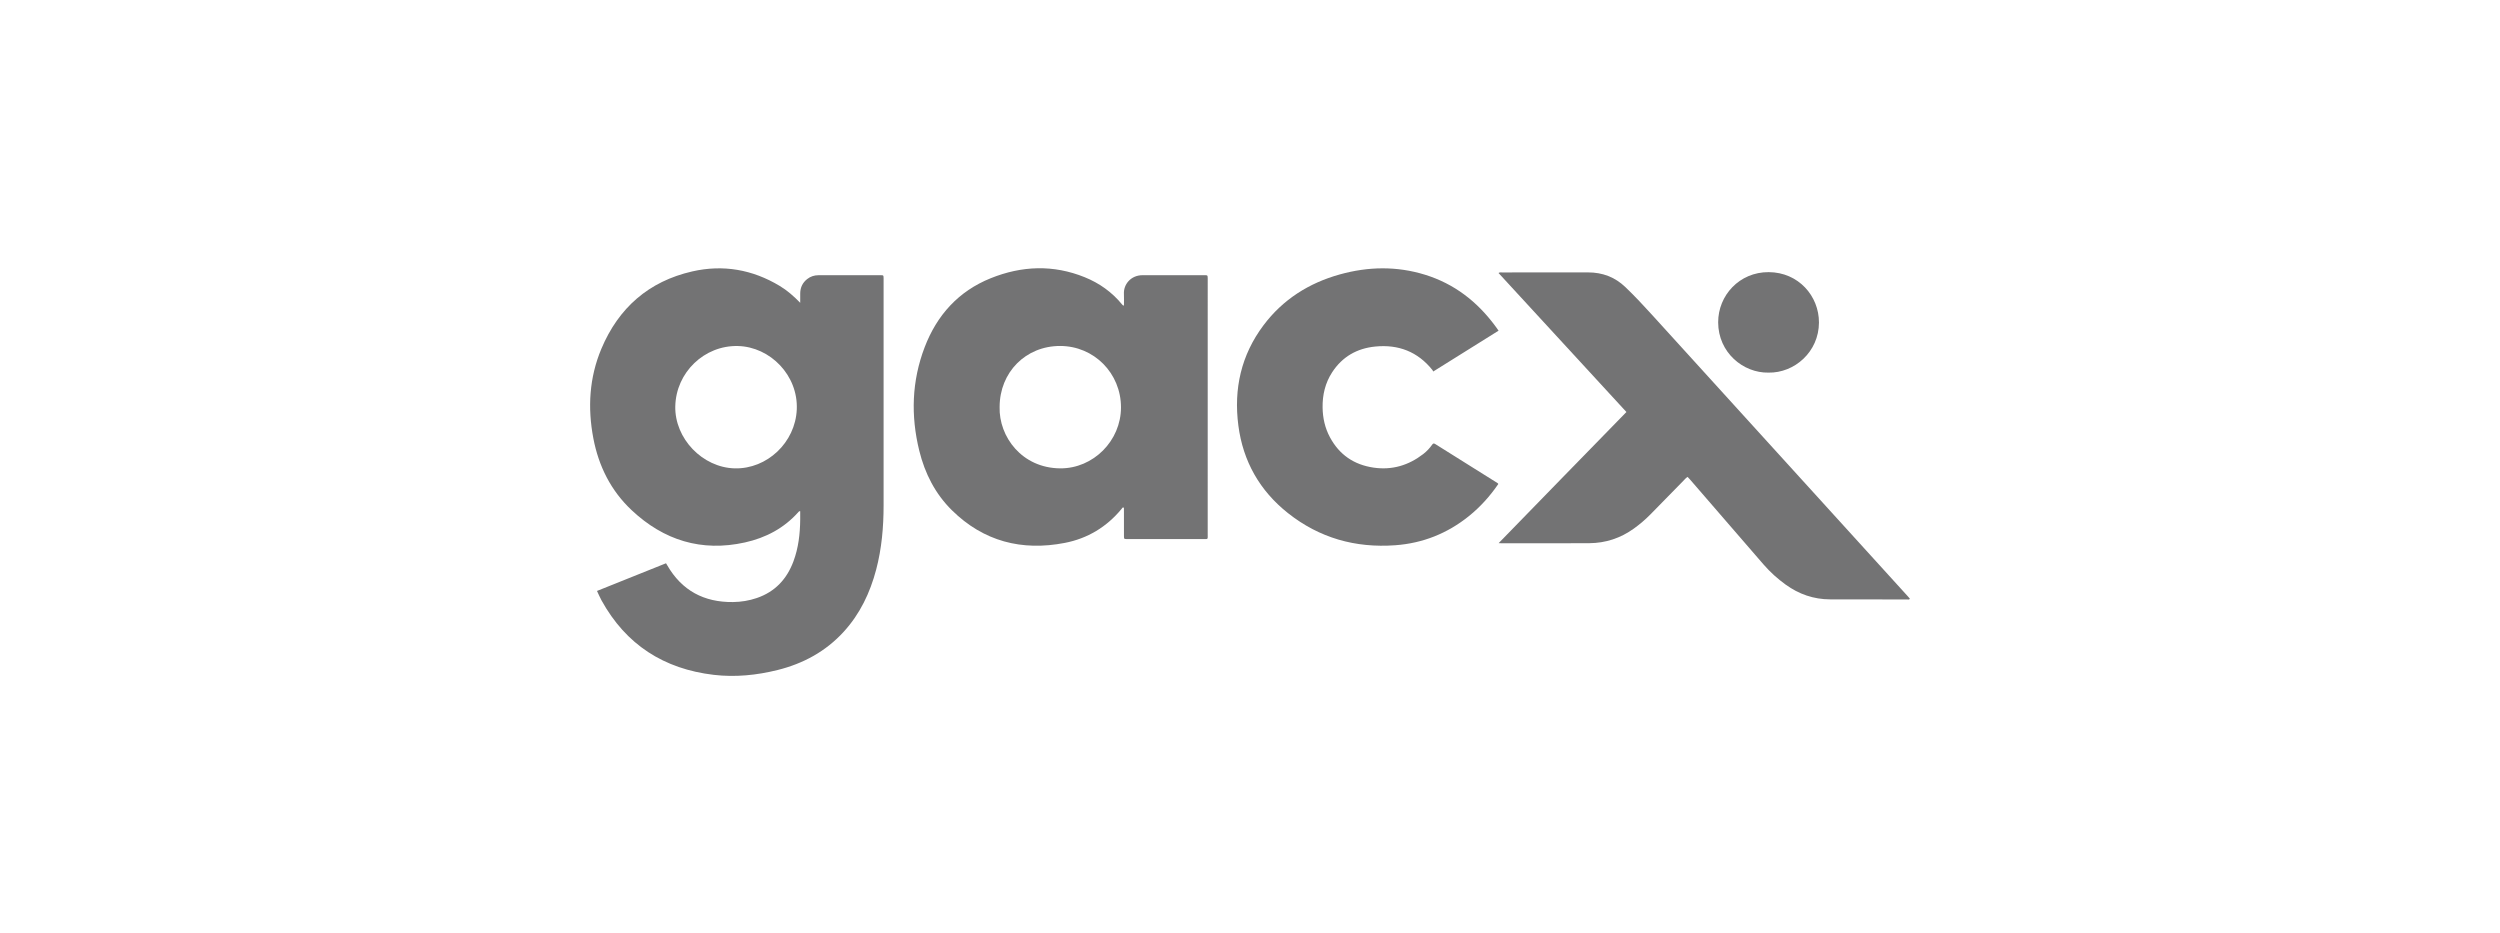
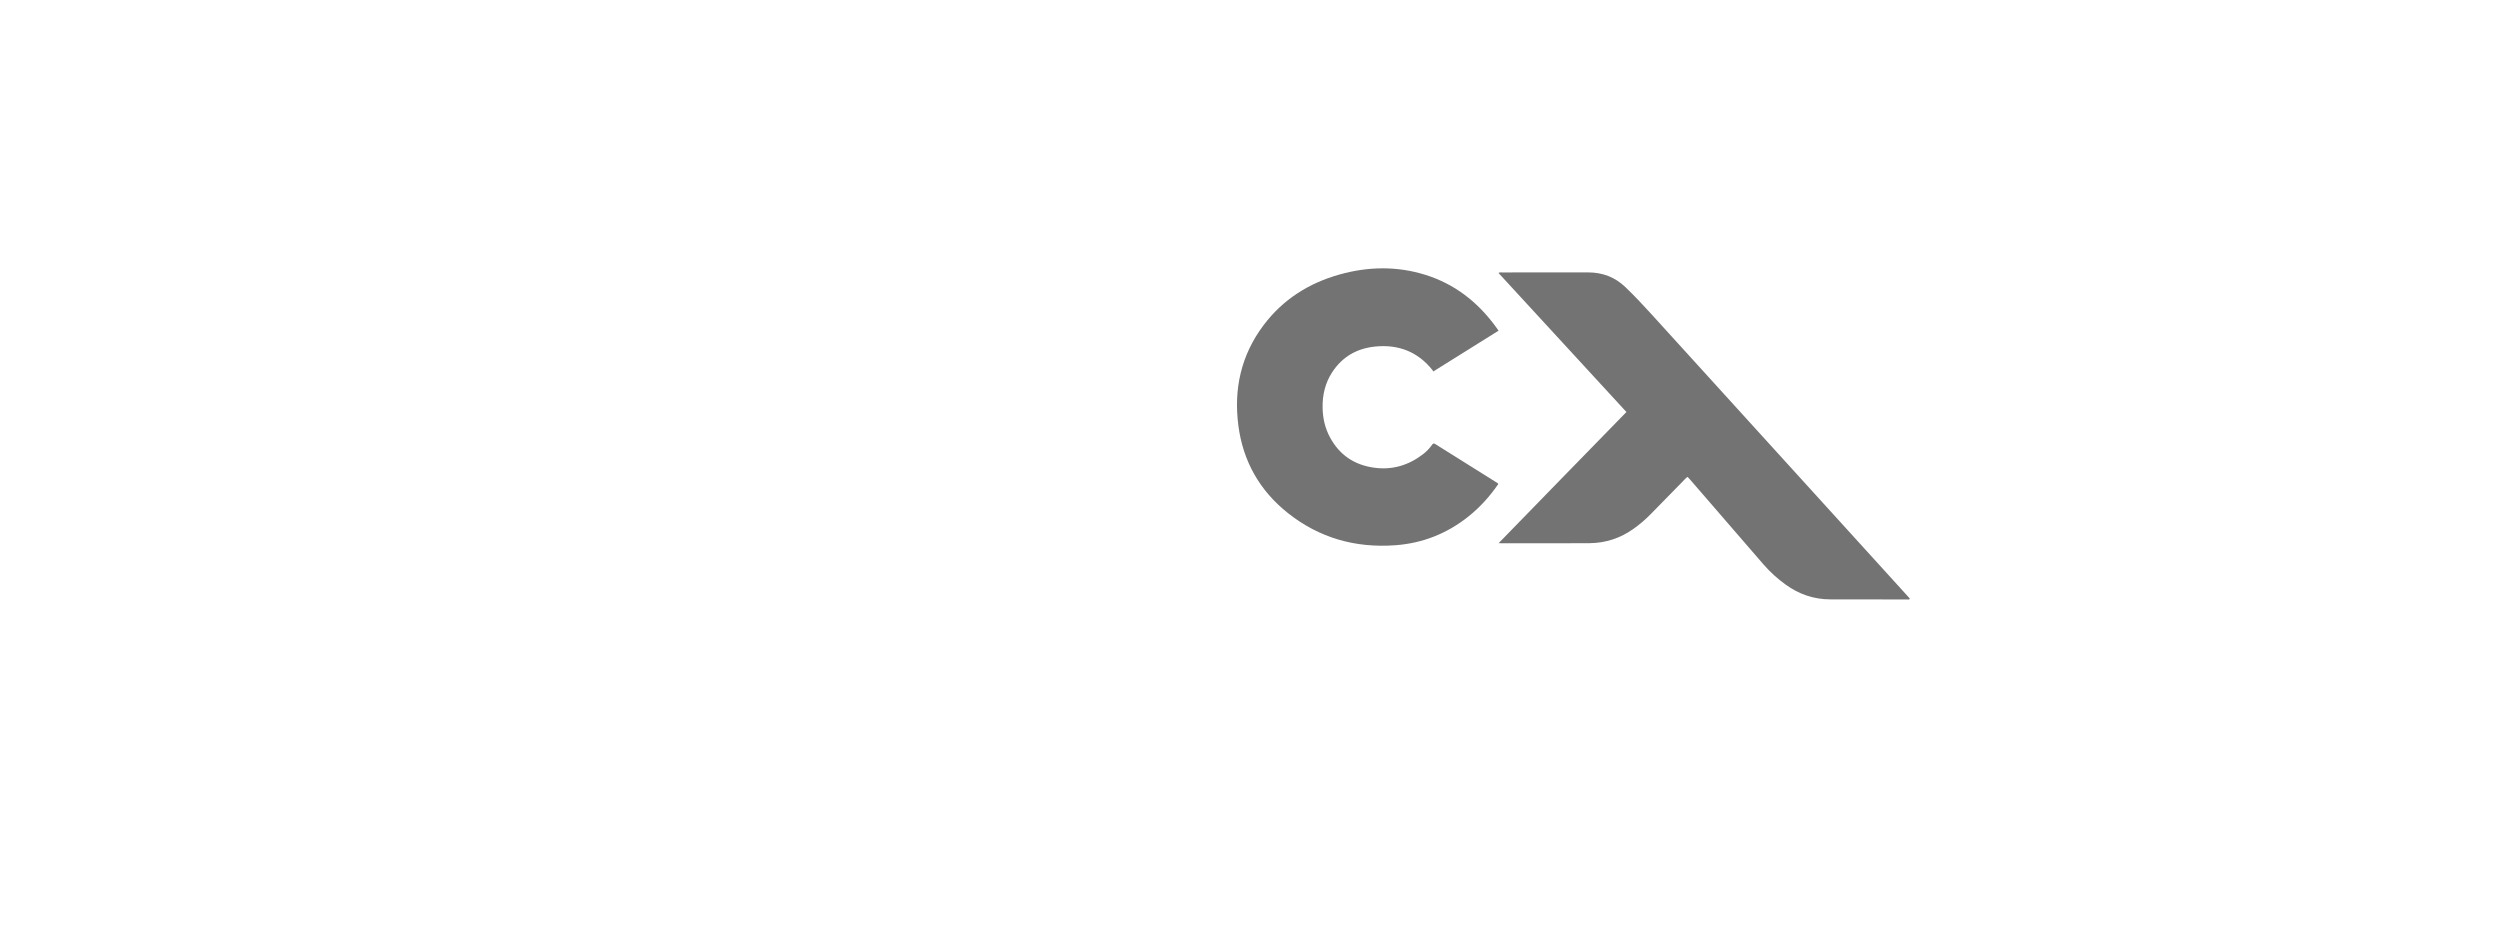
<svg xmlns="http://www.w3.org/2000/svg" width="233" height="87" viewBox="0 0 233 87" fill="none">
-   <path d="M74.58 47.642C74.473 47.634 74.446 47.683 74.415 47.718C73.076 49.227 71.37 50.124 69.431 50.555C65.38 51.457 61.861 50.358 58.872 47.551C56.932 45.729 55.792 43.44 55.298 40.844C54.758 37.999 54.919 35.191 56.05 32.501C57.653 28.693 60.458 26.225 64.515 25.297C67.395 24.638 70.129 25.12 72.665 26.645C73.368 27.067 73.979 27.605 74.58 28.221C74.58 27.92 74.575 27.619 74.581 27.318C74.592 26.782 74.806 26.343 75.229 26.008C75.535 25.766 75.892 25.651 76.277 25.65C78.21 25.646 80.142 25.647 82.075 25.649C82.344 25.649 82.344 25.657 82.351 25.934C82.352 25.998 82.351 26.063 82.351 26.128C82.351 33.117 82.352 40.105 82.351 47.094C82.351 49.118 82.177 51.124 81.659 53.089C81.09 55.247 80.154 57.217 78.635 58.879C76.958 60.715 74.866 61.848 72.471 62.445C70.518 62.932 68.528 63.131 66.529 62.897C61.877 62.35 58.339 60.087 56.062 55.956C55.913 55.685 55.793 55.398 55.64 55.076C57.793 54.212 59.927 53.356 62.073 52.496C62.116 52.567 62.15 52.62 62.181 52.675C63.541 55.04 65.613 56.143 68.317 56.111C69.072 56.102 69.815 55.981 70.532 55.737C72.232 55.157 73.333 53.975 73.95 52.317C74.416 51.064 74.565 49.758 74.579 48.431C74.581 48.173 74.579 47.915 74.579 47.643L74.58 47.642ZM62.936 37.866C62.874 40.874 65.471 43.581 68.486 43.652C71.48 43.722 74.131 41.248 74.26 38.153C74.393 34.982 71.788 32.331 68.788 32.25C65.639 32.165 63.002 34.719 62.937 37.866H62.936Z" fill="#737374" />
-   <path d="M104.752 28.459C104.752 28.101 104.768 27.742 104.749 27.386C104.703 26.531 105.373 25.648 106.49 25.648C108.411 25.647 110.33 25.647 112.25 25.648C112.552 25.648 112.552 25.652 112.559 25.939C112.561 26.003 112.559 26.068 112.559 26.133C112.559 34.003 112.559 41.873 112.558 49.742C112.558 50.318 112.63 50.24 112.07 50.241C109.787 50.244 107.503 50.242 105.22 50.242C105.156 50.242 105.091 50.244 105.026 50.242C104.76 50.235 104.756 50.234 104.753 49.953C104.75 49.514 104.752 49.073 104.752 48.633C104.752 48.245 104.753 47.856 104.751 47.468C104.751 47.407 104.767 47.338 104.702 47.291C104.608 47.288 104.579 47.371 104.534 47.426C103.146 49.113 101.357 50.189 99.236 50.599C95.233 51.375 91.664 50.46 88.72 47.557C87.16 46.02 86.196 44.122 85.677 42.009C84.875 38.746 84.974 35.512 86.179 32.359C87.323 29.368 89.332 27.14 92.338 25.93C95.227 24.767 98.162 24.65 101.089 25.834C102.458 26.387 103.632 27.221 104.573 28.369C104.605 28.407 104.643 28.442 104.677 28.479L104.753 28.459H104.752ZM93.164 37.922C93.084 40.707 95.25 43.627 98.815 43.651C101.895 43.672 104.473 41.079 104.476 37.977C104.48 34.788 101.966 32.248 98.805 32.244C95.602 32.241 93.17 34.689 93.165 37.922L93.164 37.922Z" fill="#737374" />
  <path d="M157.284 44.446C157.119 44.548 157.005 44.691 156.878 44.82C155.853 45.865 154.833 46.914 153.806 47.957C153.332 48.438 152.818 48.872 152.269 49.267C151.031 50.158 149.643 50.614 148.125 50.625C145.389 50.645 142.652 50.631 139.915 50.631C139.867 50.631 139.819 50.627 139.674 50.621C143.675 46.516 147.608 42.46 151.582 38.399C147.617 34.09 143.649 29.776 139.662 25.443C139.779 25.365 139.884 25.391 139.979 25.391C142.651 25.39 145.323 25.395 147.996 25.388C149.344 25.384 150.509 25.823 151.484 26.756C152.365 27.598 153.193 28.49 154.013 29.391C160.791 36.851 167.57 44.309 174.348 51.767C175.498 53.033 176.648 54.299 177.798 55.564C177.866 55.64 177.932 55.718 177.999 55.794C177.944 55.919 177.839 55.87 177.76 55.87C175.36 55.869 172.961 55.867 170.561 55.861C169.033 55.856 167.659 55.379 166.426 54.488C165.667 53.94 164.975 53.316 164.361 52.608C162.08 49.975 159.802 47.338 157.522 44.704C157.446 44.616 157.364 44.533 157.285 44.448L157.284 44.446Z" fill="#737374" />
  <path d="M139.667 30.819C137.644 32.083 135.636 33.338 133.577 34.625C133.551 34.576 133.533 34.524 133.5 34.484C132.131 32.776 130.333 32.085 128.18 32.297C126.47 32.465 125.101 33.246 124.155 34.7C123.507 35.697 123.248 36.807 123.266 37.985C123.28 38.956 123.486 39.886 123.947 40.746C124.821 42.381 126.191 43.316 128.022 43.583C129.748 43.834 131.281 43.371 132.648 42.316C132.967 42.069 133.243 41.776 133.476 41.446C133.555 41.332 133.621 41.295 133.757 41.38C135.698 42.6 137.643 43.815 139.586 45.033C139.606 45.046 139.618 45.073 139.644 45.107C138.874 46.231 137.971 47.241 136.904 48.1C134.898 49.715 132.609 50.629 130.038 50.817C126.327 51.088 122.965 50.14 120.042 47.824C117.406 45.736 115.851 42.997 115.415 39.66C114.97 36.245 115.673 33.092 117.762 30.311C119.57 27.905 121.995 26.375 124.878 25.574C127.52 24.84 130.176 24.789 132.816 25.606C135.54 26.449 137.674 28.108 139.355 30.381C139.454 30.516 139.549 30.654 139.667 30.819V30.819Z" fill="#737374" />
-   <path d="M164.82 34.728C162.477 34.771 160.137 32.868 160.133 30.038C160.129 27.536 162.112 25.351 164.84 25.363C167.622 25.375 169.534 27.596 169.527 30.058C169.519 32.8 167.239 34.775 164.82 34.728Z" fill="#737374" />
</svg>